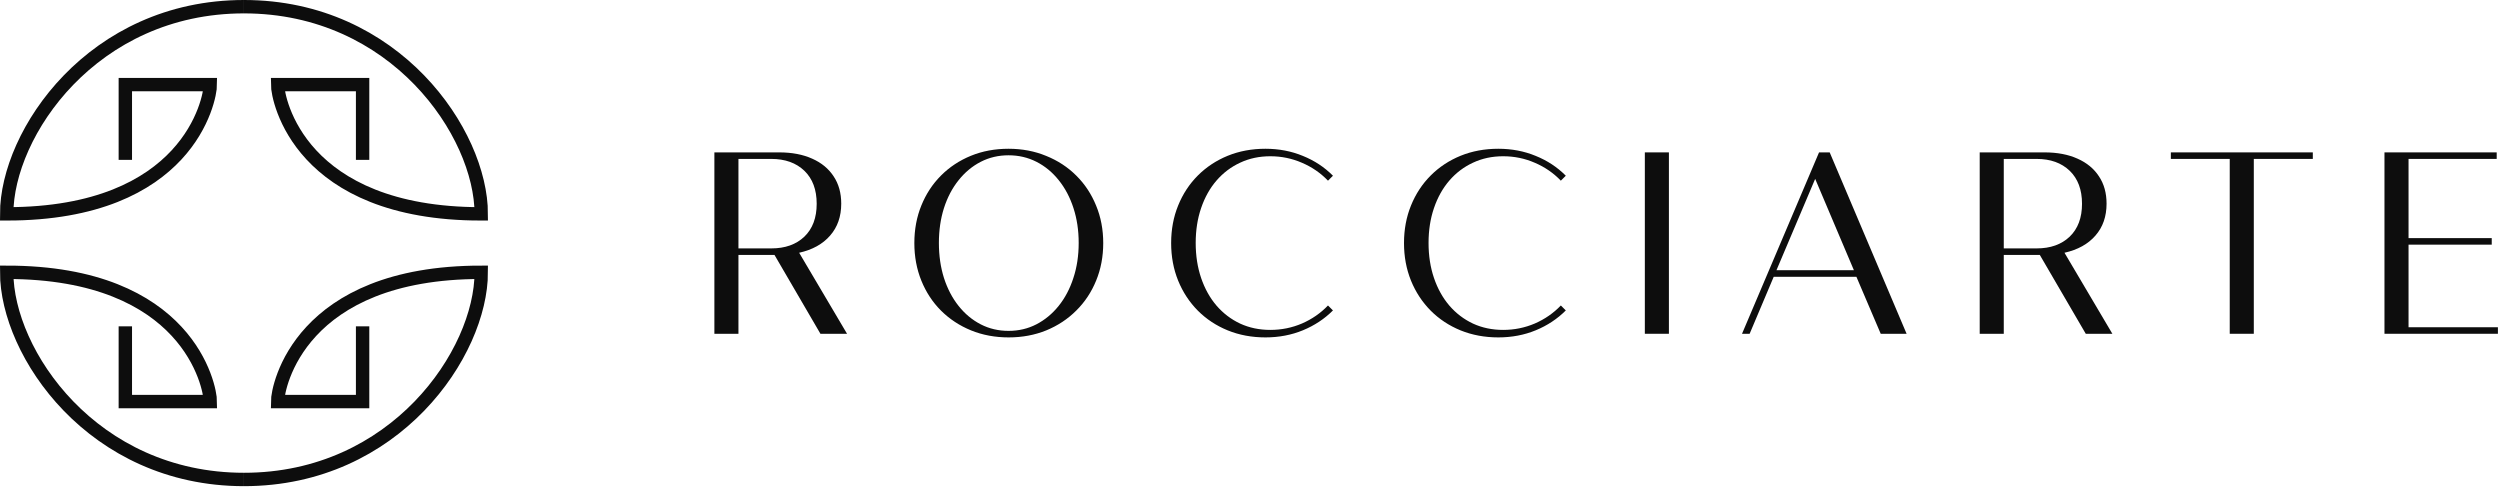
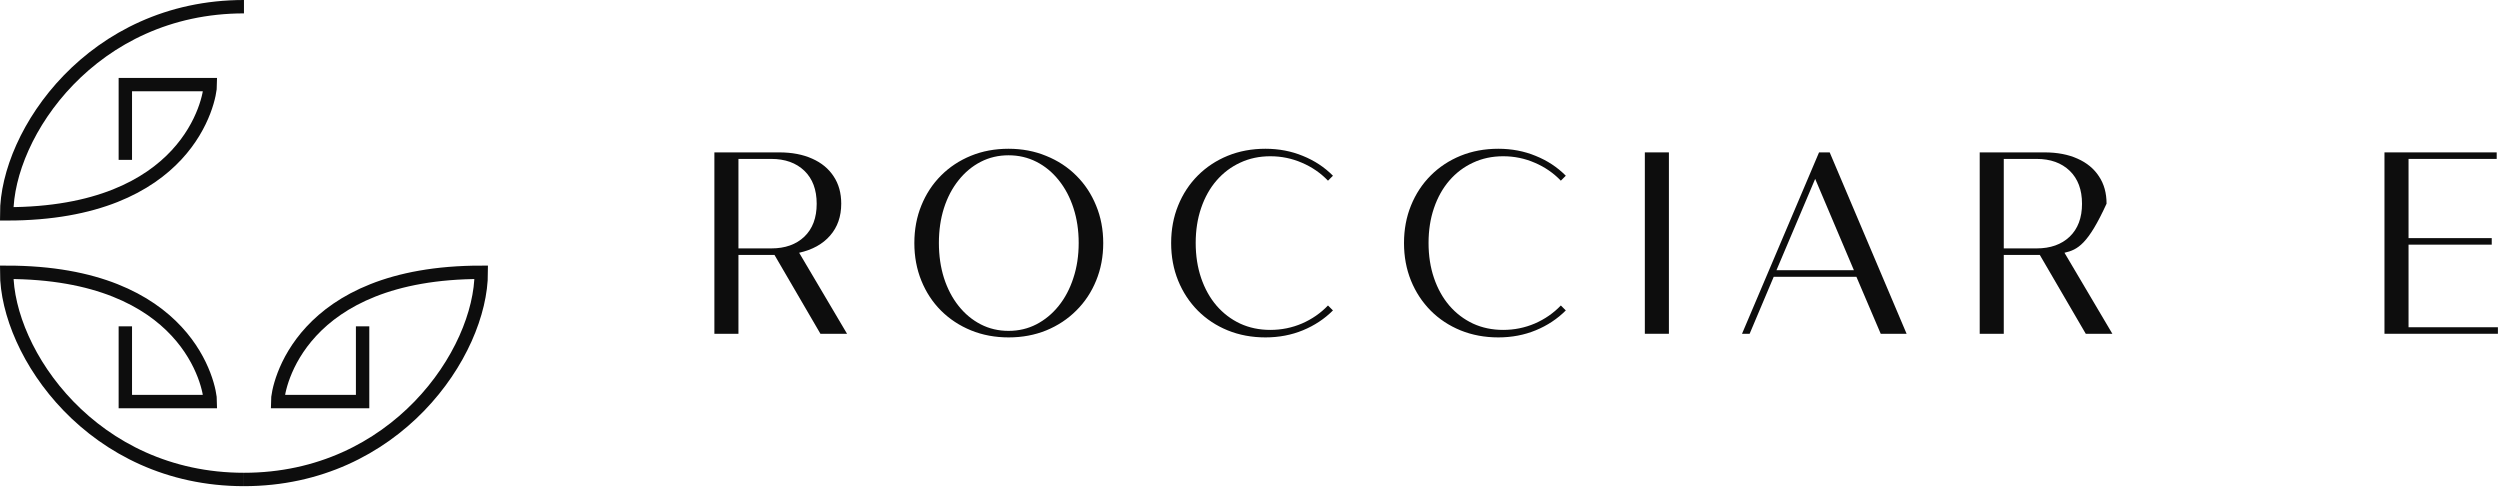
<svg xmlns="http://www.w3.org/2000/svg" fill="none" viewBox="0 0 747 146" height="146" width="747">
  <path fill="#0D0D0D" d="M253.096 99.732H245.146L231.416 76.173H220.648V99.732H213.458V45.533H232.825C236.631 45.533 239.919 46.159 242.689 47.412C245.46 48.64 247.591 50.399 249.085 52.687C250.603 54.951 251.361 57.673 251.361 60.853C251.361 64.683 250.253 67.863 248.037 70.392C245.845 72.921 242.762 74.632 238.787 75.523L253.096 99.732ZM220.648 74.222H230.477C234.596 74.222 237.884 73.054 240.341 70.717C242.798 68.357 244.026 65.081 244.026 60.889C244.026 56.674 242.798 53.386 240.341 51.025C237.884 48.664 234.584 47.484 230.44 47.484H220.648V74.222Z" />
  <path fill="#0D0D0D" d="M301.391 100.816C297.32 100.816 293.574 100.117 290.154 98.72C286.733 97.323 283.746 95.36 281.193 92.831C278.663 90.301 276.7 87.314 275.303 83.87C273.906 80.425 273.207 76.679 273.207 72.632C273.207 68.561 273.906 64.816 275.303 61.395C276.7 57.95 278.663 54.963 281.193 52.434C283.722 49.905 286.697 47.942 290.117 46.544C293.538 45.147 297.284 44.449 301.355 44.449C305.402 44.449 309.147 45.159 312.592 46.581C316.061 47.978 319.06 49.941 321.589 52.47C324.142 54.999 326.118 57.986 327.515 61.431C328.936 64.852 329.647 68.585 329.647 72.632C329.647 76.679 328.936 80.425 327.515 83.87C326.118 87.29 324.142 90.265 321.589 92.794C319.06 95.324 316.073 97.299 312.628 98.72C309.183 100.117 305.438 100.816 301.391 100.816ZM301.355 98.865C304.366 98.865 307.136 98.214 309.665 96.914C312.219 95.589 314.435 93.758 316.314 91.421C318.217 89.061 319.686 86.278 320.722 83.075C321.782 79.871 322.312 76.378 322.312 72.596C322.312 68.838 321.794 65.37 320.758 62.19C319.722 58.986 318.253 56.204 316.35 53.843C314.471 51.483 312.255 49.652 309.701 48.351C307.148 47.05 304.366 46.4 301.355 46.4C298.344 46.4 295.573 47.05 293.044 48.351C290.515 49.652 288.311 51.483 286.432 53.843C284.553 56.18 283.096 58.95 282.06 62.154C281.048 65.334 280.542 68.814 280.542 72.596C280.542 76.378 281.048 79.871 282.06 83.075C283.096 86.278 284.553 89.061 286.432 91.421C288.311 93.782 290.515 95.613 293.044 96.914C295.573 98.214 298.344 98.865 301.355 98.865Z" />
  <path fill="#0D0D0D" d="M398.285 92.758C395.755 95.288 392.768 97.263 389.324 98.684C385.879 100.105 382.145 100.816 378.122 100.816C374.052 100.816 370.294 100.117 366.849 98.72C363.428 97.323 360.454 95.36 357.924 92.831C355.395 90.277 353.432 87.29 352.035 83.87C350.637 80.425 349.939 76.679 349.939 72.632C349.939 68.561 350.637 64.816 352.035 61.395C353.432 57.95 355.395 54.963 357.924 52.434C360.454 49.905 363.428 47.942 366.849 46.544C370.294 45.147 374.052 44.449 378.122 44.449C382.121 44.449 385.843 45.159 389.288 46.581C392.756 47.978 395.755 49.953 398.285 52.506L396.803 53.988C394.611 51.699 392.022 49.917 389.035 48.64C386.048 47.339 382.892 46.689 379.568 46.689C376.292 46.689 373.293 47.327 370.571 48.604C367.849 49.857 365.488 51.639 363.489 53.952C361.513 56.24 359.984 58.974 358.9 62.154C357.816 65.309 357.274 68.79 357.274 72.596C357.274 76.402 357.816 79.895 358.9 83.075C359.984 86.254 361.513 89.001 363.489 91.313C365.488 93.626 367.849 95.42 370.571 96.697C373.293 97.949 376.292 98.576 379.568 98.576C382.892 98.576 386.048 97.937 389.035 96.661C392.022 95.36 394.611 93.565 396.803 91.277L398.285 92.758Z" />
  <path fill="#0D0D0D" d="M467.862 92.758C465.333 95.288 462.346 97.263 458.901 98.684C455.456 100.105 451.723 100.816 447.7 100.816C443.629 100.816 439.871 100.117 436.426 98.72C433.006 97.323 430.031 95.36 427.502 92.831C424.972 90.277 423.009 87.29 421.612 83.87C420.215 80.425 419.516 76.679 419.516 72.632C419.516 68.561 420.215 64.816 421.612 61.395C423.009 57.95 424.972 54.963 427.502 52.434C430.031 49.905 433.006 47.942 436.426 46.544C439.871 45.147 443.629 44.449 447.7 44.449C451.698 44.449 455.42 45.159 458.865 46.581C462.334 47.978 465.333 49.953 467.862 52.506L466.38 53.988C464.188 51.699 461.599 49.917 458.612 48.64C455.625 47.339 452.469 46.689 449.145 46.689C445.869 46.689 442.87 47.327 440.148 48.604C437.426 49.857 435.065 51.639 433.066 53.952C431.091 56.24 429.561 58.974 428.477 62.154C427.393 65.309 426.851 68.79 426.851 72.596C426.851 76.402 427.393 79.895 428.477 83.075C429.561 86.254 431.091 89.001 433.066 91.313C435.065 93.626 437.426 95.42 440.148 96.697C442.87 97.949 445.869 98.576 449.145 98.576C452.469 98.576 455.625 97.937 458.612 96.661C461.599 95.36 464.188 93.565 466.38 91.277L467.862 92.758Z" />
  <path fill="#0D0D0D" d="M491.478 99.732V45.533H498.669V99.732H491.478Z" />
  <path fill="#0D0D0D" d="M522.791 99.732H520.515L543.531 45.533H546.711L569.691 99.732H561.959L554.696 82.713H529.981L522.791 99.732ZM530.812 80.726H553.938L542.375 53.446L530.812 80.726Z" />
-   <path fill="#0D0D0D" d="M631.175 99.732H623.226L609.495 76.173H598.728V99.732H591.537V45.533H610.904C614.71 45.533 617.999 46.159 620.769 47.412C623.539 48.64 625.671 50.399 627.164 52.687C628.682 54.951 629.441 57.673 629.441 60.853C629.441 64.683 628.333 67.863 626.116 70.392C623.924 72.921 620.841 74.632 616.866 75.523L631.175 99.732ZM598.728 74.222H608.556C612.675 74.222 615.963 73.054 618.42 70.717C620.877 68.357 622.106 65.081 622.106 60.889C622.106 56.674 620.877 53.386 618.42 51.025C615.963 48.664 612.663 47.484 608.52 47.484H598.728V74.222Z" />
-   <path fill="#0D0D0D" d="M673.436 99.732H666.246V47.484H648.649V45.533H691.069V47.484H673.436V99.732Z" />
+   <path fill="#0D0D0D" d="M631.175 99.732H623.226L609.495 76.173H598.728V99.732H591.537V45.533H610.904C614.71 45.533 617.999 46.159 620.769 47.412C623.539 48.64 625.671 50.399 627.164 52.687C628.682 54.951 629.441 57.673 629.441 60.853C623.924 72.921 620.841 74.632 616.866 75.523L631.175 99.732ZM598.728 74.222H608.556C612.675 74.222 615.963 73.054 618.42 70.717C620.877 68.357 622.106 65.081 622.106 60.889C622.106 56.674 620.877 53.386 618.42 51.025C615.963 48.664 612.663 47.484 608.52 47.484H598.728V74.222Z" />
  <path fill="#0D0D0D" d="M712.481 99.732V45.533H746.012V47.484H719.671V71.151H744.531V73.102H719.671V97.781H746.374V99.732H712.481Z" />
  <path stroke-width="4" stroke="#0D0D0D" d="M37.449 47.766V25.279H62.845C62.845 29.777 56.231 63.903 2 63.903C2 39.829 27.661 2 72.897 2" />
  <path stroke-width="4" stroke="#0D0D0D" d="M108.346 97.5L108.346 119.986L82.95 119.986C82.95 115.488 89.564 81.362 143.795 81.362C143.795 105.436 118.134 143.265 72.898 143.265" />
-   <path stroke-width="4" stroke="#0D0D0D" d="M108.346 47.766V25.279H82.95C82.95 29.777 89.564 63.903 143.795 63.903C143.795 39.829 118.134 2 72.898 2" />
  <path stroke-width="4" stroke="#0D0D0D" d="M37.449 97.5L37.449 119.986L62.845 119.986C62.845 115.488 56.231 81.362 2 81.362C2 105.436 27.661 143.265 72.897 143.265" />
</svg>